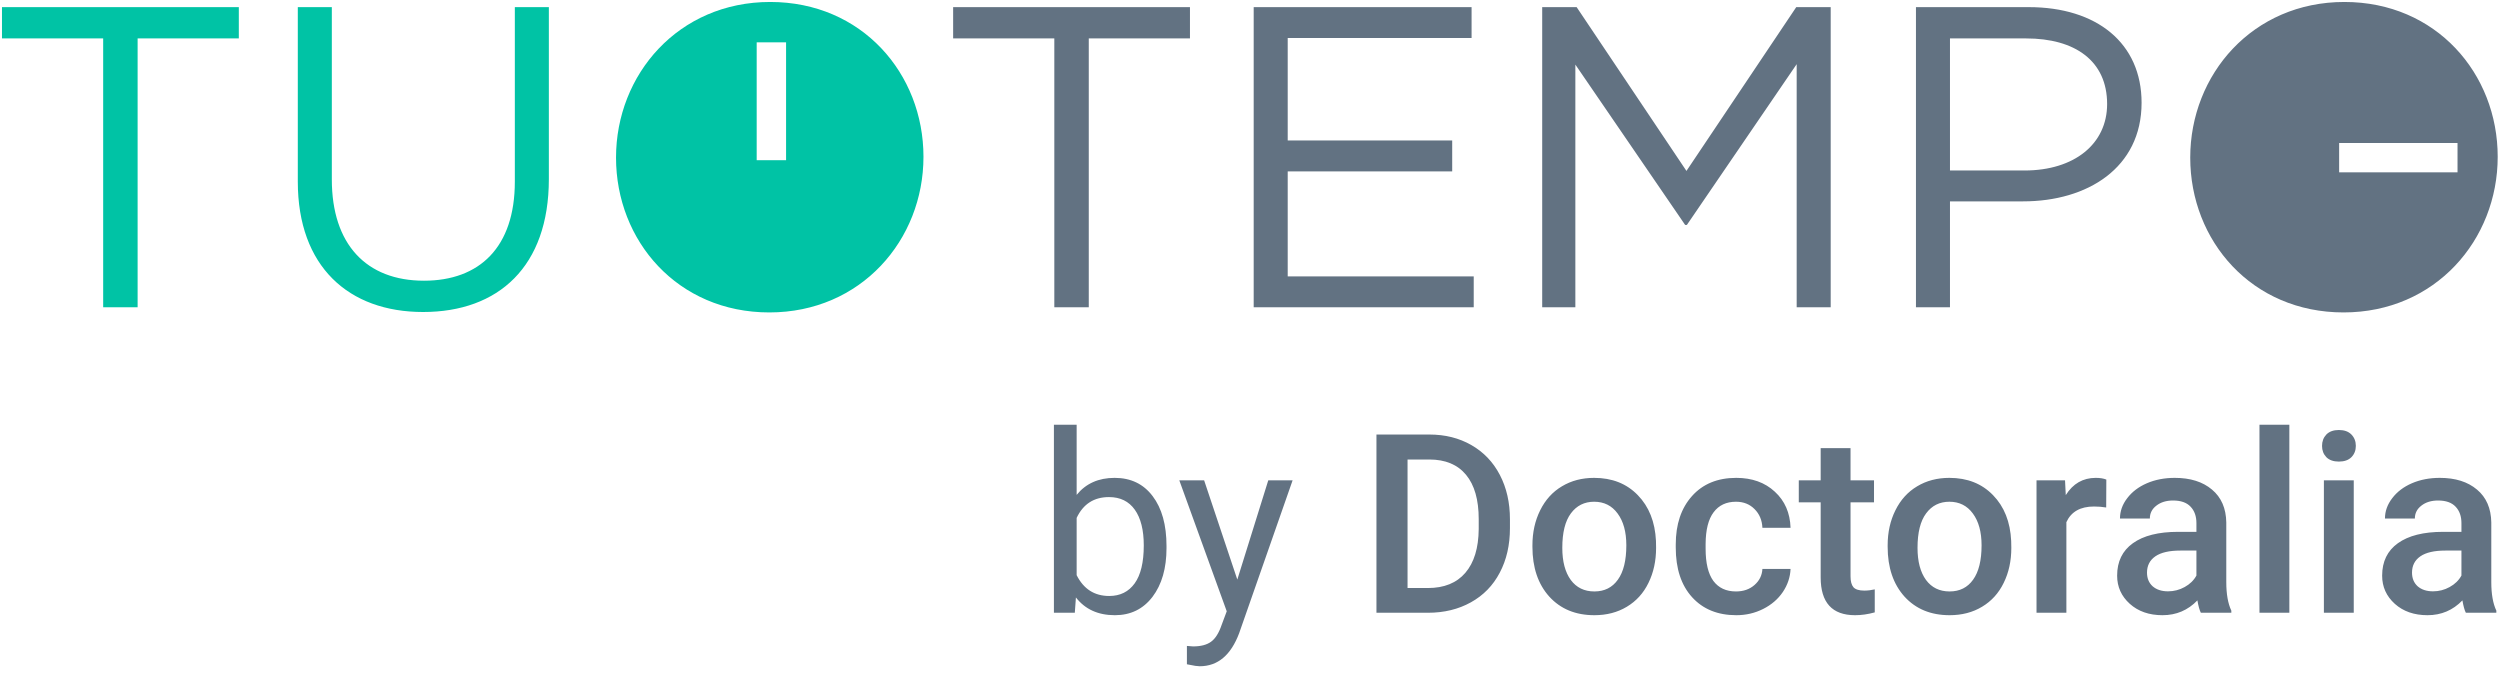
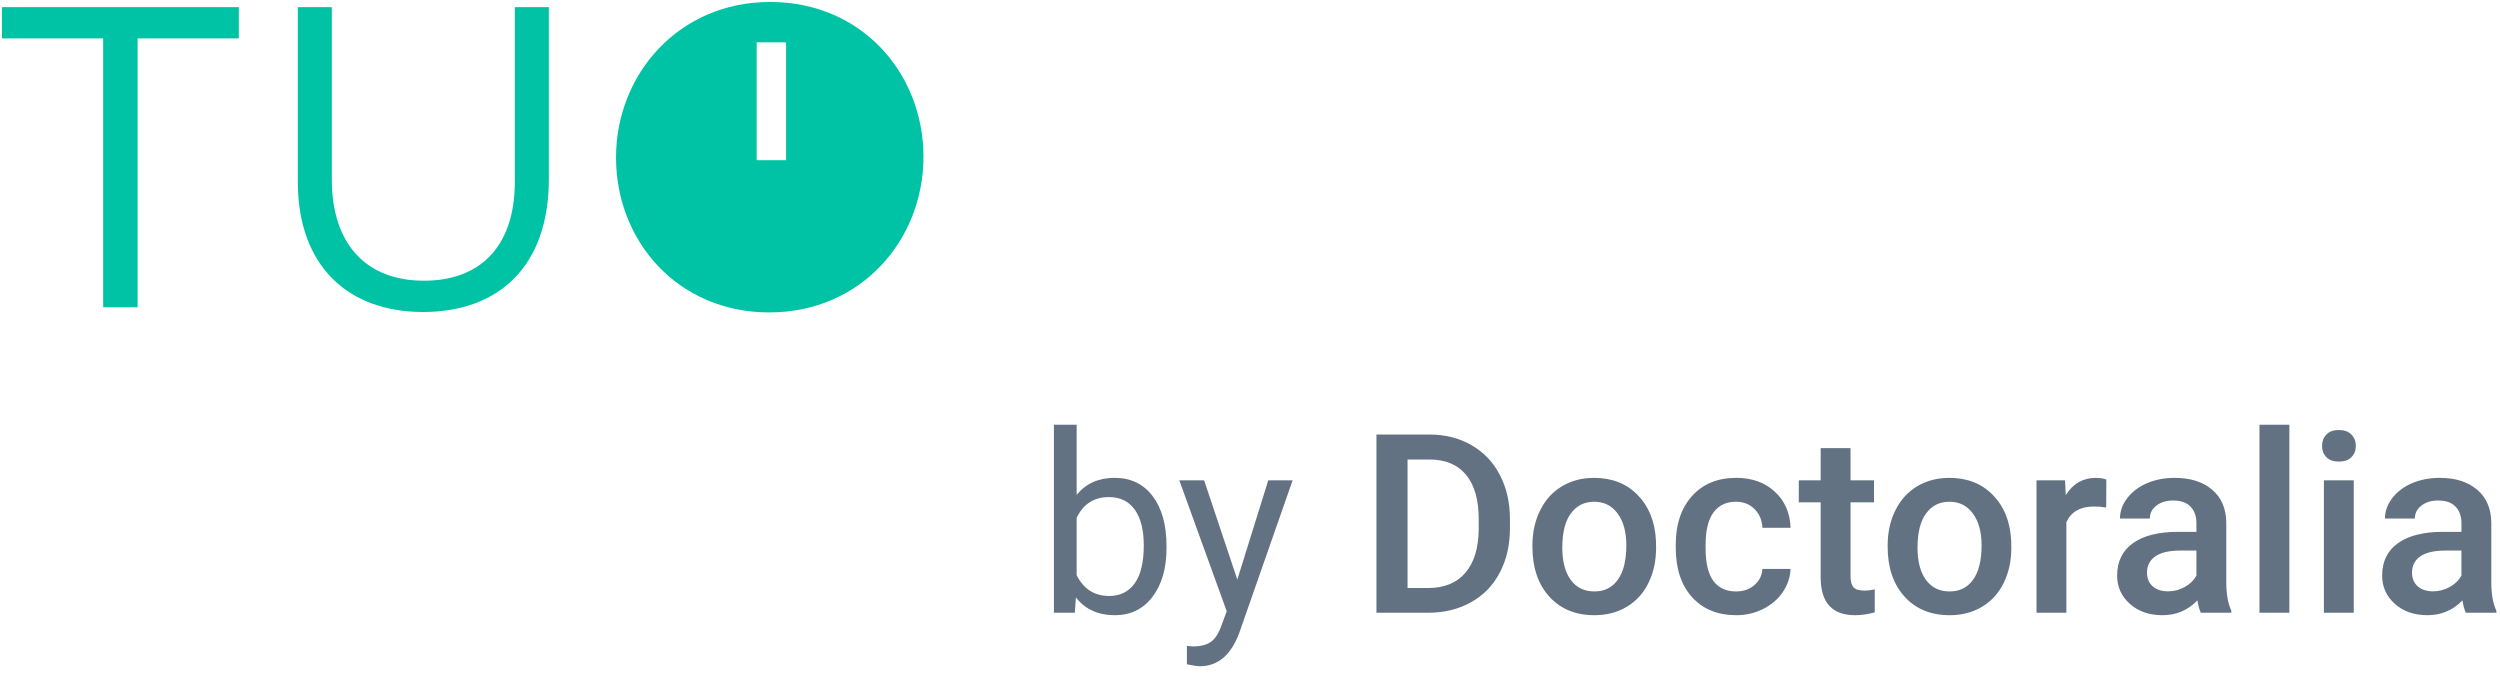
<svg xmlns="http://www.w3.org/2000/svg" width="212" height="58" viewBox="0 0 212 58" fill="none">
  <path d="M98.92 46.471C98.92 48.187 98.524 49.567 97.732 50.612C96.939 51.65 95.876 52.169 94.542 52.169C93.118 52.169 92.016 51.667 91.238 50.664L91.144 51.962H89.372V36.018H91.3V41.966C92.079 41.004 93.152 40.523 94.521 40.523C95.89 40.523 96.964 41.039 97.742 42.069C98.527 43.101 98.92 44.512 98.92 46.305V46.471ZM96.992 46.253C96.992 44.945 96.738 43.934 96.231 43.222C95.723 42.509 94.994 42.153 94.042 42.153C92.77 42.153 91.856 42.741 91.3 43.917V48.775C91.891 49.951 92.812 50.539 94.063 50.539C94.987 50.539 95.706 50.183 96.22 49.471C96.734 48.758 96.992 47.685 96.992 46.253ZM104.924 49.149L107.55 40.73H109.614L105.08 53.695C104.378 55.563 103.263 56.498 101.734 56.498L101.369 56.466L100.65 56.331V54.775L101.171 54.816C101.824 54.816 102.332 54.684 102.693 54.422C103.061 54.159 103.364 53.678 103.6 52.979L104.027 51.837L100.004 40.73H102.109L104.924 49.149ZM116.723 51.962V36.848H121.205C122.546 36.848 123.734 37.146 124.77 37.741C125.812 38.336 126.618 39.18 127.188 40.274C127.758 41.367 128.043 42.62 128.043 44.031V44.789C128.043 46.221 127.754 47.481 127.177 48.567C126.608 49.654 125.791 50.491 124.728 51.079C123.672 51.667 122.459 51.962 121.09 51.962H116.723ZM119.36 38.966V49.865H121.08C122.463 49.865 123.522 49.436 124.259 48.578C125.002 47.713 125.381 46.474 125.395 44.862V44.021C125.395 42.381 125.037 41.128 124.321 40.264C123.606 39.398 122.567 38.966 121.205 38.966H119.36ZM129.95 46.242C129.95 45.142 130.169 44.153 130.607 43.274C131.044 42.388 131.659 41.71 132.452 41.239C133.244 40.762 134.154 40.523 135.182 40.523C136.704 40.523 137.938 41.011 138.883 41.986C139.835 42.962 140.349 44.256 140.426 45.869L140.436 46.46C140.436 47.567 140.22 48.557 139.79 49.429C139.366 50.301 138.754 50.975 137.955 51.453C137.163 51.93 136.246 52.169 135.203 52.169C133.612 52.169 132.337 51.643 131.378 50.591C130.426 49.533 129.95 48.124 129.95 46.367V46.242ZM132.483 46.46C132.483 47.616 132.723 48.522 133.202 49.18C133.682 49.83 134.349 50.155 135.203 50.155C136.058 50.155 136.722 49.823 137.194 49.159C137.674 48.495 137.913 47.522 137.913 46.242C137.913 45.107 137.667 44.208 137.173 43.543C136.687 42.879 136.023 42.547 135.182 42.547C134.356 42.547 133.699 42.876 133.212 43.533C132.726 44.184 132.483 45.159 132.483 46.46ZM147.211 50.155C147.843 50.155 148.368 49.972 148.785 49.605C149.202 49.239 149.424 48.785 149.452 48.245H151.839C151.811 48.944 151.592 49.598 151.182 50.207C150.772 50.809 150.216 51.287 149.515 51.64C148.813 51.993 148.055 52.169 147.242 52.169C145.665 52.169 144.414 51.661 143.49 50.643C142.566 49.626 142.104 48.221 142.104 46.429V46.17C142.104 44.46 142.562 43.094 143.479 42.069C144.397 41.039 145.648 40.523 147.232 40.523C148.573 40.523 149.664 40.914 150.505 41.696C151.353 42.471 151.797 43.492 151.839 44.758H149.452C149.424 44.114 149.202 43.585 148.785 43.17C148.375 42.755 147.85 42.547 147.211 42.547C146.391 42.547 145.759 42.844 145.314 43.44C144.869 44.028 144.643 44.924 144.636 46.128V46.533C144.636 47.751 144.855 48.661 145.293 49.263C145.738 49.858 146.377 50.155 147.211 50.155ZM156.925 38.001V40.73H158.916V42.599H156.925V48.868C156.925 49.297 157.009 49.609 157.176 49.803C157.349 49.989 157.655 50.083 158.093 50.083C158.385 50.083 158.68 50.048 158.979 49.979V51.93C158.402 52.09 157.846 52.169 157.311 52.169C155.366 52.169 154.393 51.1 154.393 48.962V42.599H152.537V40.73H154.393V38.001H156.925ZM160.073 46.242C160.073 45.142 160.292 44.153 160.73 43.274C161.168 42.388 161.783 41.71 162.575 41.239C163.367 40.762 164.277 40.523 165.306 40.523C166.828 40.523 168.061 41.011 169.006 41.986C169.959 42.962 170.472 44.256 170.548 45.869L170.56 46.46C170.56 47.567 170.344 48.557 169.913 49.429C169.489 50.301 168.878 50.975 168.078 51.453C167.286 51.93 166.369 52.169 165.327 52.169C163.735 52.169 162.46 51.643 161.501 50.591C160.549 49.533 160.073 48.124 160.073 46.367V46.242ZM162.606 46.46C162.606 47.616 162.846 48.522 163.325 49.18C163.805 49.83 164.472 50.155 165.327 50.155C166.181 50.155 166.845 49.823 167.318 49.159C167.797 48.495 168.037 47.522 168.037 46.242C168.037 45.107 167.79 44.208 167.297 43.543C166.81 42.879 166.147 42.547 165.306 42.547C164.479 42.547 163.822 42.876 163.336 43.533C162.849 44.184 162.606 45.159 162.606 46.46ZM178.605 43.035C178.272 42.98 177.928 42.952 177.575 42.952C176.413 42.952 175.632 43.395 175.229 44.28V51.962H172.697V40.73H175.115L175.177 41.986C175.788 41.011 176.635 40.523 177.72 40.523C178.082 40.523 178.38 40.571 178.617 40.668L178.605 43.035ZM186.632 51.962C186.521 51.747 186.424 51.398 186.339 50.913C185.535 51.751 184.548 52.169 183.379 52.169C182.248 52.169 181.323 51.847 180.607 51.204C179.892 50.56 179.533 49.764 179.533 48.816C179.533 47.619 179.978 46.703 180.868 46.066C181.764 45.422 183.042 45.1 184.704 45.1H186.257V44.364C186.257 43.782 186.094 43.319 185.767 42.973C185.44 42.62 184.943 42.443 184.277 42.443C183.699 42.443 183.228 42.589 182.859 42.879C182.49 43.163 182.307 43.526 182.307 43.969H179.774C179.774 43.353 179.978 42.779 180.389 42.246C180.798 41.706 181.353 41.284 182.056 40.98C182.765 40.675 183.554 40.523 184.421 40.523C185.742 40.523 186.796 40.855 187.58 41.52C188.365 42.177 188.769 43.104 188.789 44.301V49.367C188.789 50.377 188.933 51.183 189.217 51.785V51.962H186.632ZM183.849 50.145C184.349 50.145 184.819 50.024 185.257 49.782C185.701 49.539 186.035 49.214 186.257 48.806V46.688H184.891C183.953 46.688 183.248 46.851 182.775 47.176C182.303 47.502 182.066 47.962 182.066 48.557C182.066 49.041 182.226 49.429 182.546 49.719C182.872 50.003 183.307 50.145 183.849 50.145ZM194.137 51.962H191.603V36.018H194.137V51.962ZM199.598 51.962H197.066V40.73H199.598V51.962ZM196.909 37.814C196.909 37.426 197.03 37.105 197.274 36.848C197.524 36.593 197.879 36.464 198.337 36.464C198.795 36.464 199.15 36.593 199.401 36.848C199.65 37.105 199.775 37.426 199.775 37.814C199.775 38.194 199.65 38.513 199.401 38.769C199.15 39.018 198.795 39.142 198.337 39.142C197.879 39.142 197.524 39.018 197.274 38.769C197.03 38.513 196.909 38.194 196.909 37.814ZM209.104 51.962C208.993 51.747 208.897 51.398 208.812 50.913C208.006 51.751 207.019 52.169 205.852 52.169C204.721 52.169 203.796 51.847 203.08 51.204C202.365 50.56 202.006 49.764 202.006 48.816C202.006 47.619 202.451 46.703 203.34 46.066C204.237 45.422 205.515 45.1 207.176 45.1H208.73V44.364C208.73 43.782 208.567 43.319 208.24 42.973C207.913 42.62 207.416 42.443 206.75 42.443C206.172 42.443 205.699 42.589 205.332 42.879C204.963 43.163 204.78 43.526 204.78 43.969H202.245C202.245 43.353 202.451 42.779 202.862 42.246C203.271 41.706 203.826 41.284 204.529 40.98C205.238 40.675 206.026 40.523 206.894 40.523C208.215 40.523 209.267 40.855 210.053 41.52C210.838 42.177 211.241 43.104 211.262 44.301V49.367C211.262 50.377 211.404 51.183 211.69 51.785V51.962H209.104ZM206.322 50.145C206.822 50.145 207.29 50.024 207.728 49.782C208.173 49.539 208.508 49.214 208.73 48.806V46.688H207.364C206.426 46.688 205.721 46.851 205.248 47.176C204.776 47.502 204.539 47.962 204.539 48.557C204.539 49.041 204.699 49.429 205.019 49.719C205.345 50.003 205.78 50.145 206.322 50.145Z" fill="#627282" />
-   <path d="M198.803 0.167C206.583 0.167 211.805 6.24 211.805 13.295C211.805 20.349 206.509 26.494 198.733 26.494C190.953 26.494 185.732 20.422 185.732 13.367C185.732 6.313 191.027 0.167 198.803 0.167ZM172.038 0.605C177.809 0.605 181.606 3.658 181.606 8.713C181.606 14.24 177.006 17.076 171.565 17.076H165.358V26.058H162.473V0.605H172.038ZM100.909 0.604V3.258H92.328V26.058H89.406V3.258H80.826V0.604H100.909ZM124.79 0.605V3.222H109.198V11.913H123.146V14.532H109.198V23.44H124.972V26.058H106.313V0.605H124.79ZM133.699 0.605L143.011 14.495L152.322 0.605H155.243V26.058H152.358V5.441L143.046 19.076H142.901L133.59 5.477V26.058H130.778V0.605H133.699ZM208.398 12.129H198.359V14.611H208.398V12.129ZM171.821 3.259H165.358V14.458H171.675C175.909 14.458 178.684 12.204 178.684 8.823C178.684 5.149 175.947 3.259 171.821 3.259Z" fill="#627282" />
  <path d="M65.311 0.167C73.087 0.167 78.31 6.24 78.31 13.295C78.31 20.349 73.016 26.494 65.238 26.494C57.46 26.494 52.239 20.422 52.239 13.367C52.239 6.313 57.533 0.167 65.311 0.167ZM28.139 0.604V15.222C28.139 20.713 31.061 23.804 35.953 23.804C40.664 23.804 43.658 20.967 43.658 15.404V0.604H46.543V15.185C46.543 22.604 42.271 26.458 35.88 26.458C29.563 26.458 25.254 22.604 25.254 15.404V0.604H28.139ZM20.252 0.604V3.258H11.67V26.058H8.749V3.258H0.168V0.604H20.252ZM66.659 3.588H64.167V13.586H66.659V3.588Z" fill="#00C3A5" />
</svg>